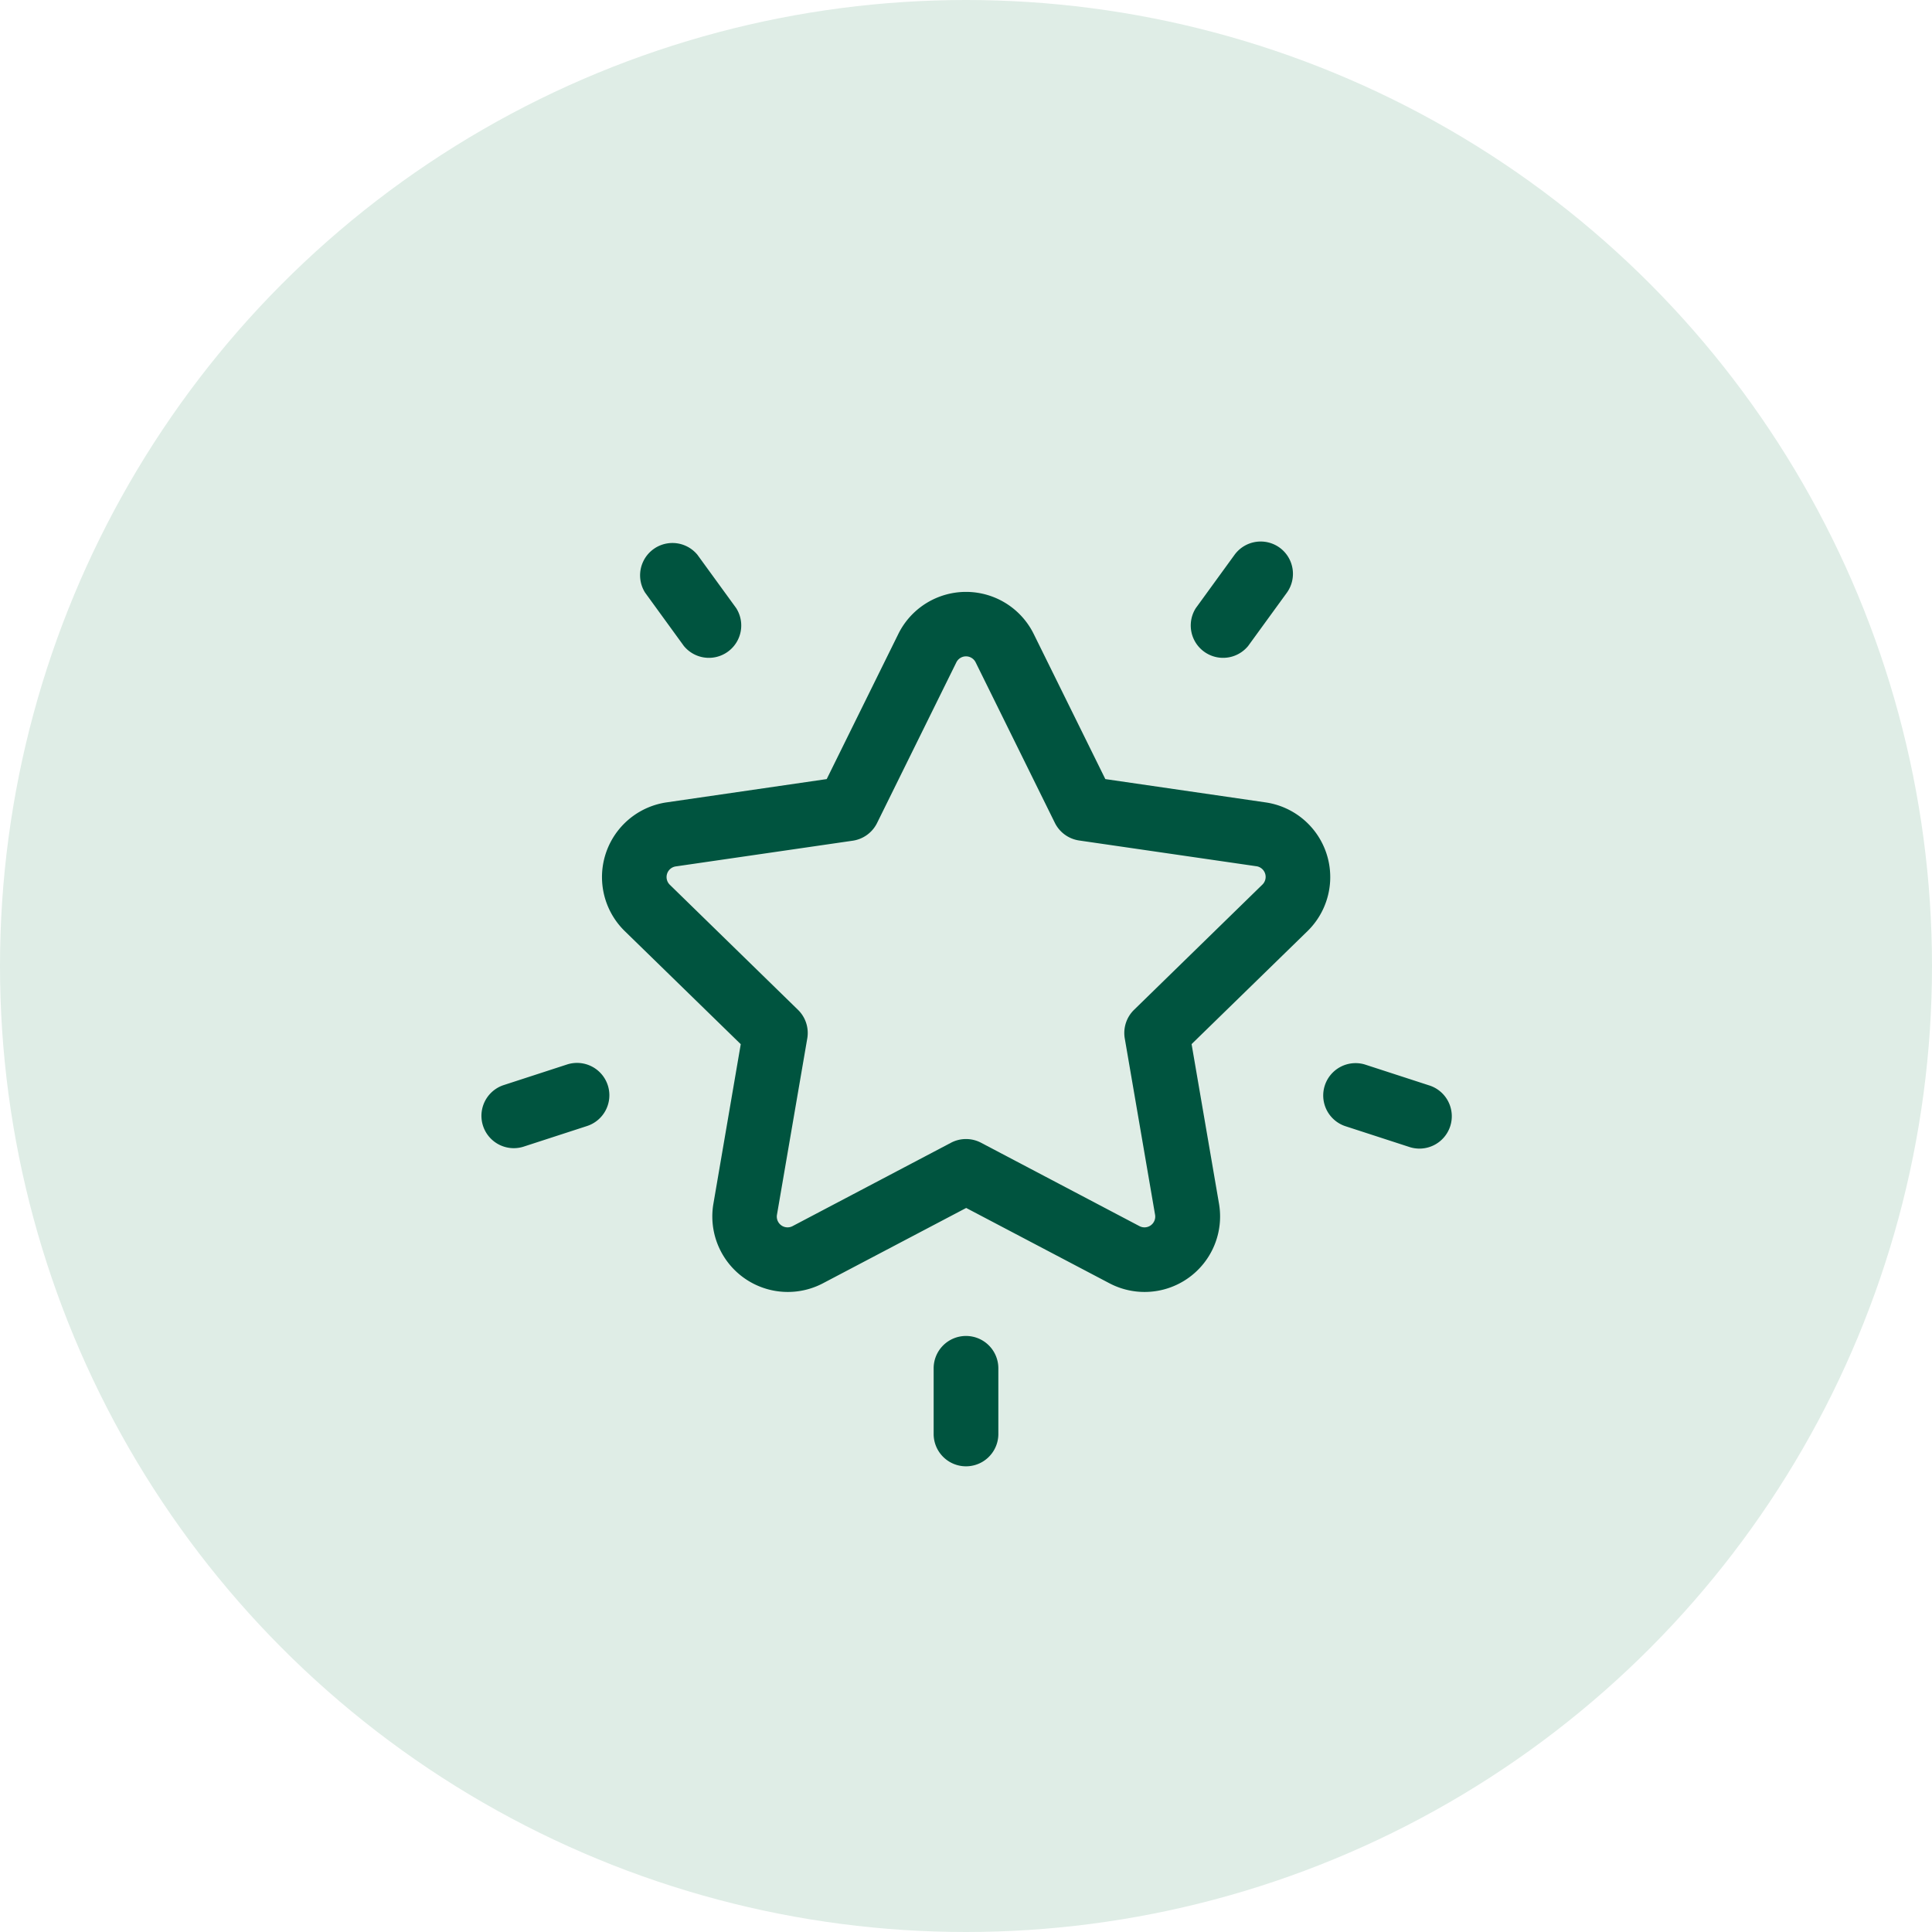
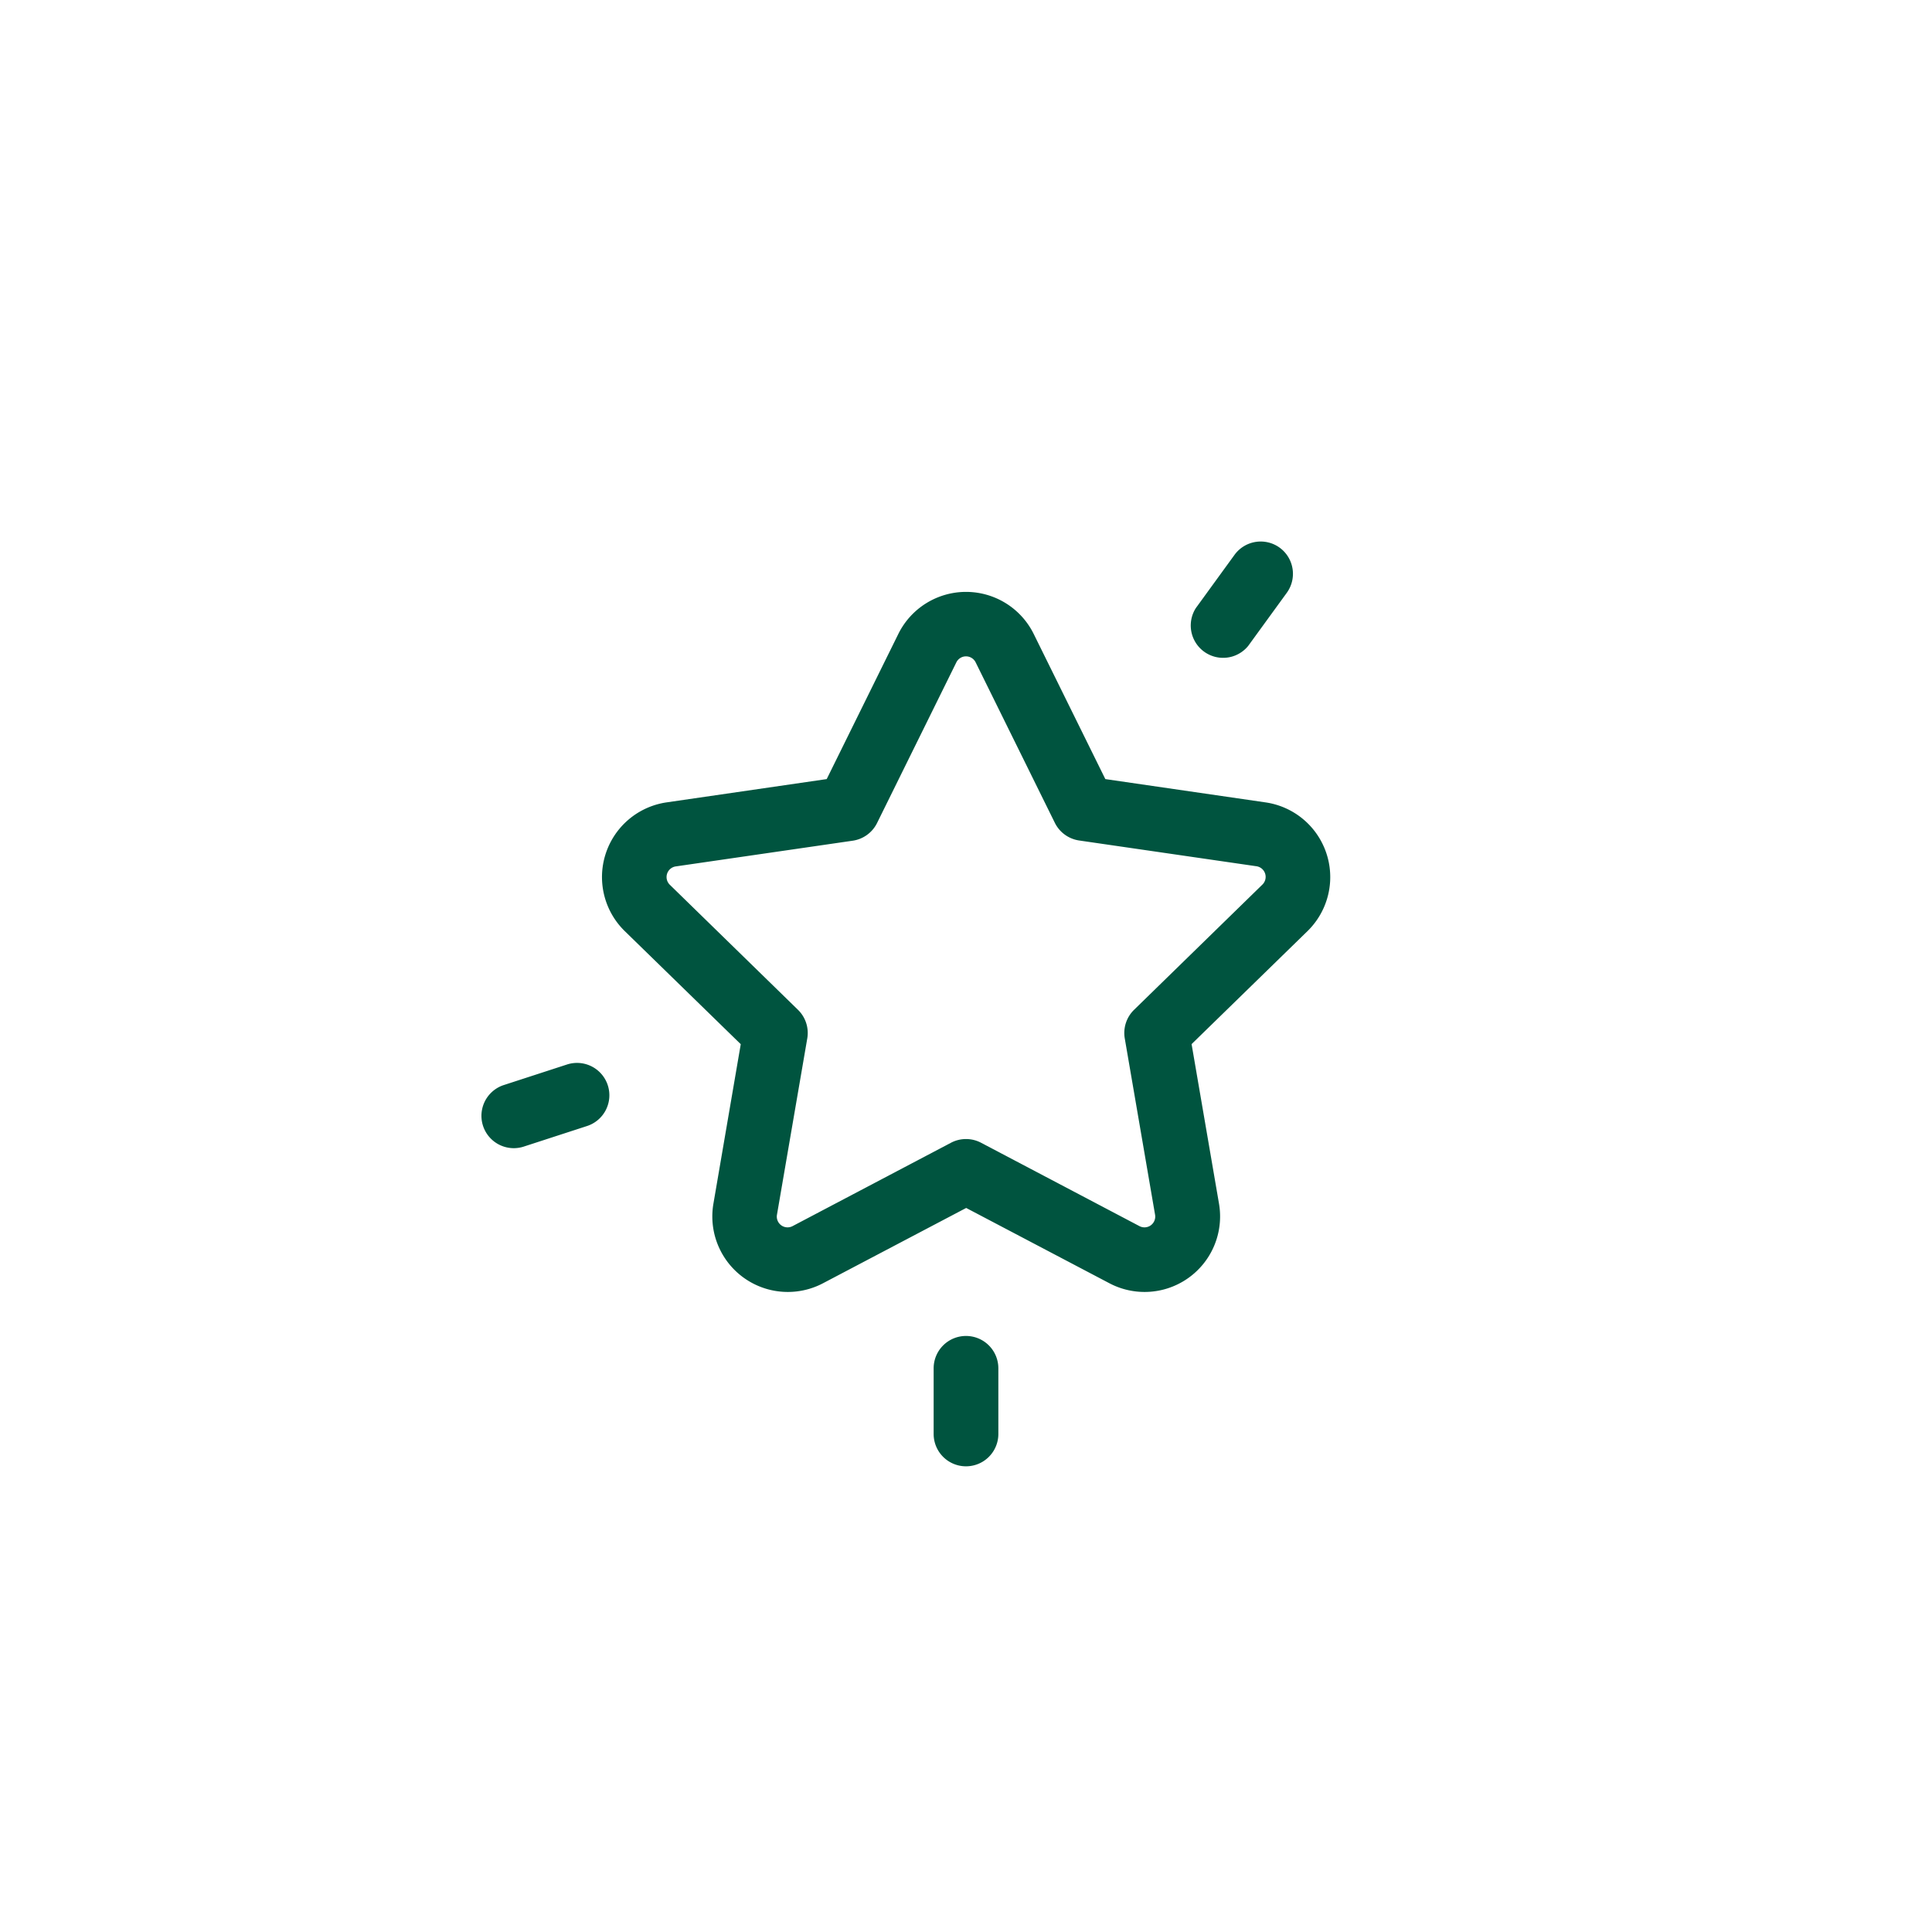
<svg xmlns="http://www.w3.org/2000/svg" width="51" height="51" viewBox="0 0 51 51">
  <g id="Group_59574" data-name="Group 59574" transform="translate(-927 -5367)">
-     <circle id="Ellipse_817" data-name="Ellipse 817" cx="25.5" cy="25.5" r="25.5" transform="translate(927 5367)" fill="#dfede6" />
    <g id="star" transform="translate(939.693 5369.271)">
      <g id="Group_58554" data-name="Group 58554" transform="translate(3.193 13.353)">
        <g id="Group_58553" data-name="Group 58553">
          <path id="Path_38398" data-name="Path 38398" d="M81.352,44.161l-4.229-.615-1.891-3.832a1.993,1.993,0,0,0-3.573,0l-1.891,3.832-4.229.615a1.993,1.993,0,0,0-1.1,3.4l3.06,2.983-.722,4.212a1.993,1.993,0,0,0,2.891,2.1l3.782-1.989,3.783,1.989a1.993,1.993,0,0,0,2.891-2.1L79.4,50.542l3.06-2.983A1.993,1.993,0,0,0,81.352,44.161Zm-.088,2.175-3.382,3.3a.854.854,0,0,0-.246.756l.8,4.654a.284.284,0,0,1-.413.3l-4.18-2.2a.854.854,0,0,0-.795,0l-4.18,2.2a.284.284,0,0,1-.413-.3l.8-4.654a.854.854,0,0,0-.246-.756l-3.382-3.3a.284.284,0,0,1,.158-.485l4.673-.679A.854.854,0,0,0,71.1,44.7l2.09-4.235a.284.284,0,0,1,.51,0l2.09,4.235a.854.854,0,0,0,.643.467l4.673.679A.284.284,0,0,1,81.264,46.336Z" transform="translate(-63.831 -38.604)" fill="#00543f" />
        </g>
      </g>
      <g id="Group_58556" data-name="Group 58556" transform="translate(4.174 12.023)">
        <g id="Group_58555" data-name="Group 58555">
-           <path id="Path_38399" data-name="Path 38399" d="M86.012,13.781l-1.021-1.405a.854.854,0,0,0-1.381,1l1.021,1.405a.854.854,0,0,0,1.381-1Z" transform="translate(-83.446 -12.023)" fill="#00543f" />
-         </g>
+           </g>
      </g>
      <g id="Group_58558" data-name="Group 58558" transform="translate(-0.001 25.786)">
        <g id="Group_58557" data-name="Group 58557">
          <path id="Path_38400" data-name="Path 38400" d="M3.351,287.7a.854.854,0,0,0-1.076-.548L.59,287.7a.854.854,0,0,0,.528,1.624l1.686-.548A.854.854,0,0,0,3.351,287.7Z" transform="translate(0.001 -287.109)" fill="#00543f" />
        </g>
      </g>
      <g id="Group_58560" data-name="Group 58560" transform="translate(18.711 12.024)">
        <g id="Group_58559" data-name="Group 58559">
          <path id="Path_38401" data-name="Path 38401" d="M376.386,12.188a.854.854,0,0,0-1.193.189l-1.021,1.405a.854.854,0,0,0,1.381,1l1.021-1.405A.854.854,0,0,0,376.386,12.188Z" transform="translate(-374.009 -12.025)" fill="#00543f" />
        </g>
      </g>
      <g id="Group_58562" data-name="Group 58562" transform="translate(22.221 25.786)">
        <g id="Group_58561" data-name="Group 58561">
-           <path id="Path_38402" data-name="Path 38402" d="M446.966,287.7l-1.686-.548a.854.854,0,0,0-.528,1.624l1.686.548a.854.854,0,1,0,.528-1.624Z" transform="translate(-444.162 -287.108)" fill="#00543f" />
-         </g>
+           </g>
      </g>
      <g id="Group_58564" data-name="Group 58564" transform="translate(11.953 32.995)">
        <g id="Group_58563" data-name="Group 58563">
          <path id="Path_38403" data-name="Path 38403" d="M239.788,431.205a.854.854,0,0,0-.854.854v1.733a.854.854,0,1,0,1.708,0v-1.733A.854.854,0,0,0,239.788,431.205Z" transform="translate(-238.934 -431.205)" fill="#00543f" />
        </g>
      </g>
    </g>
  </g>
</svg>